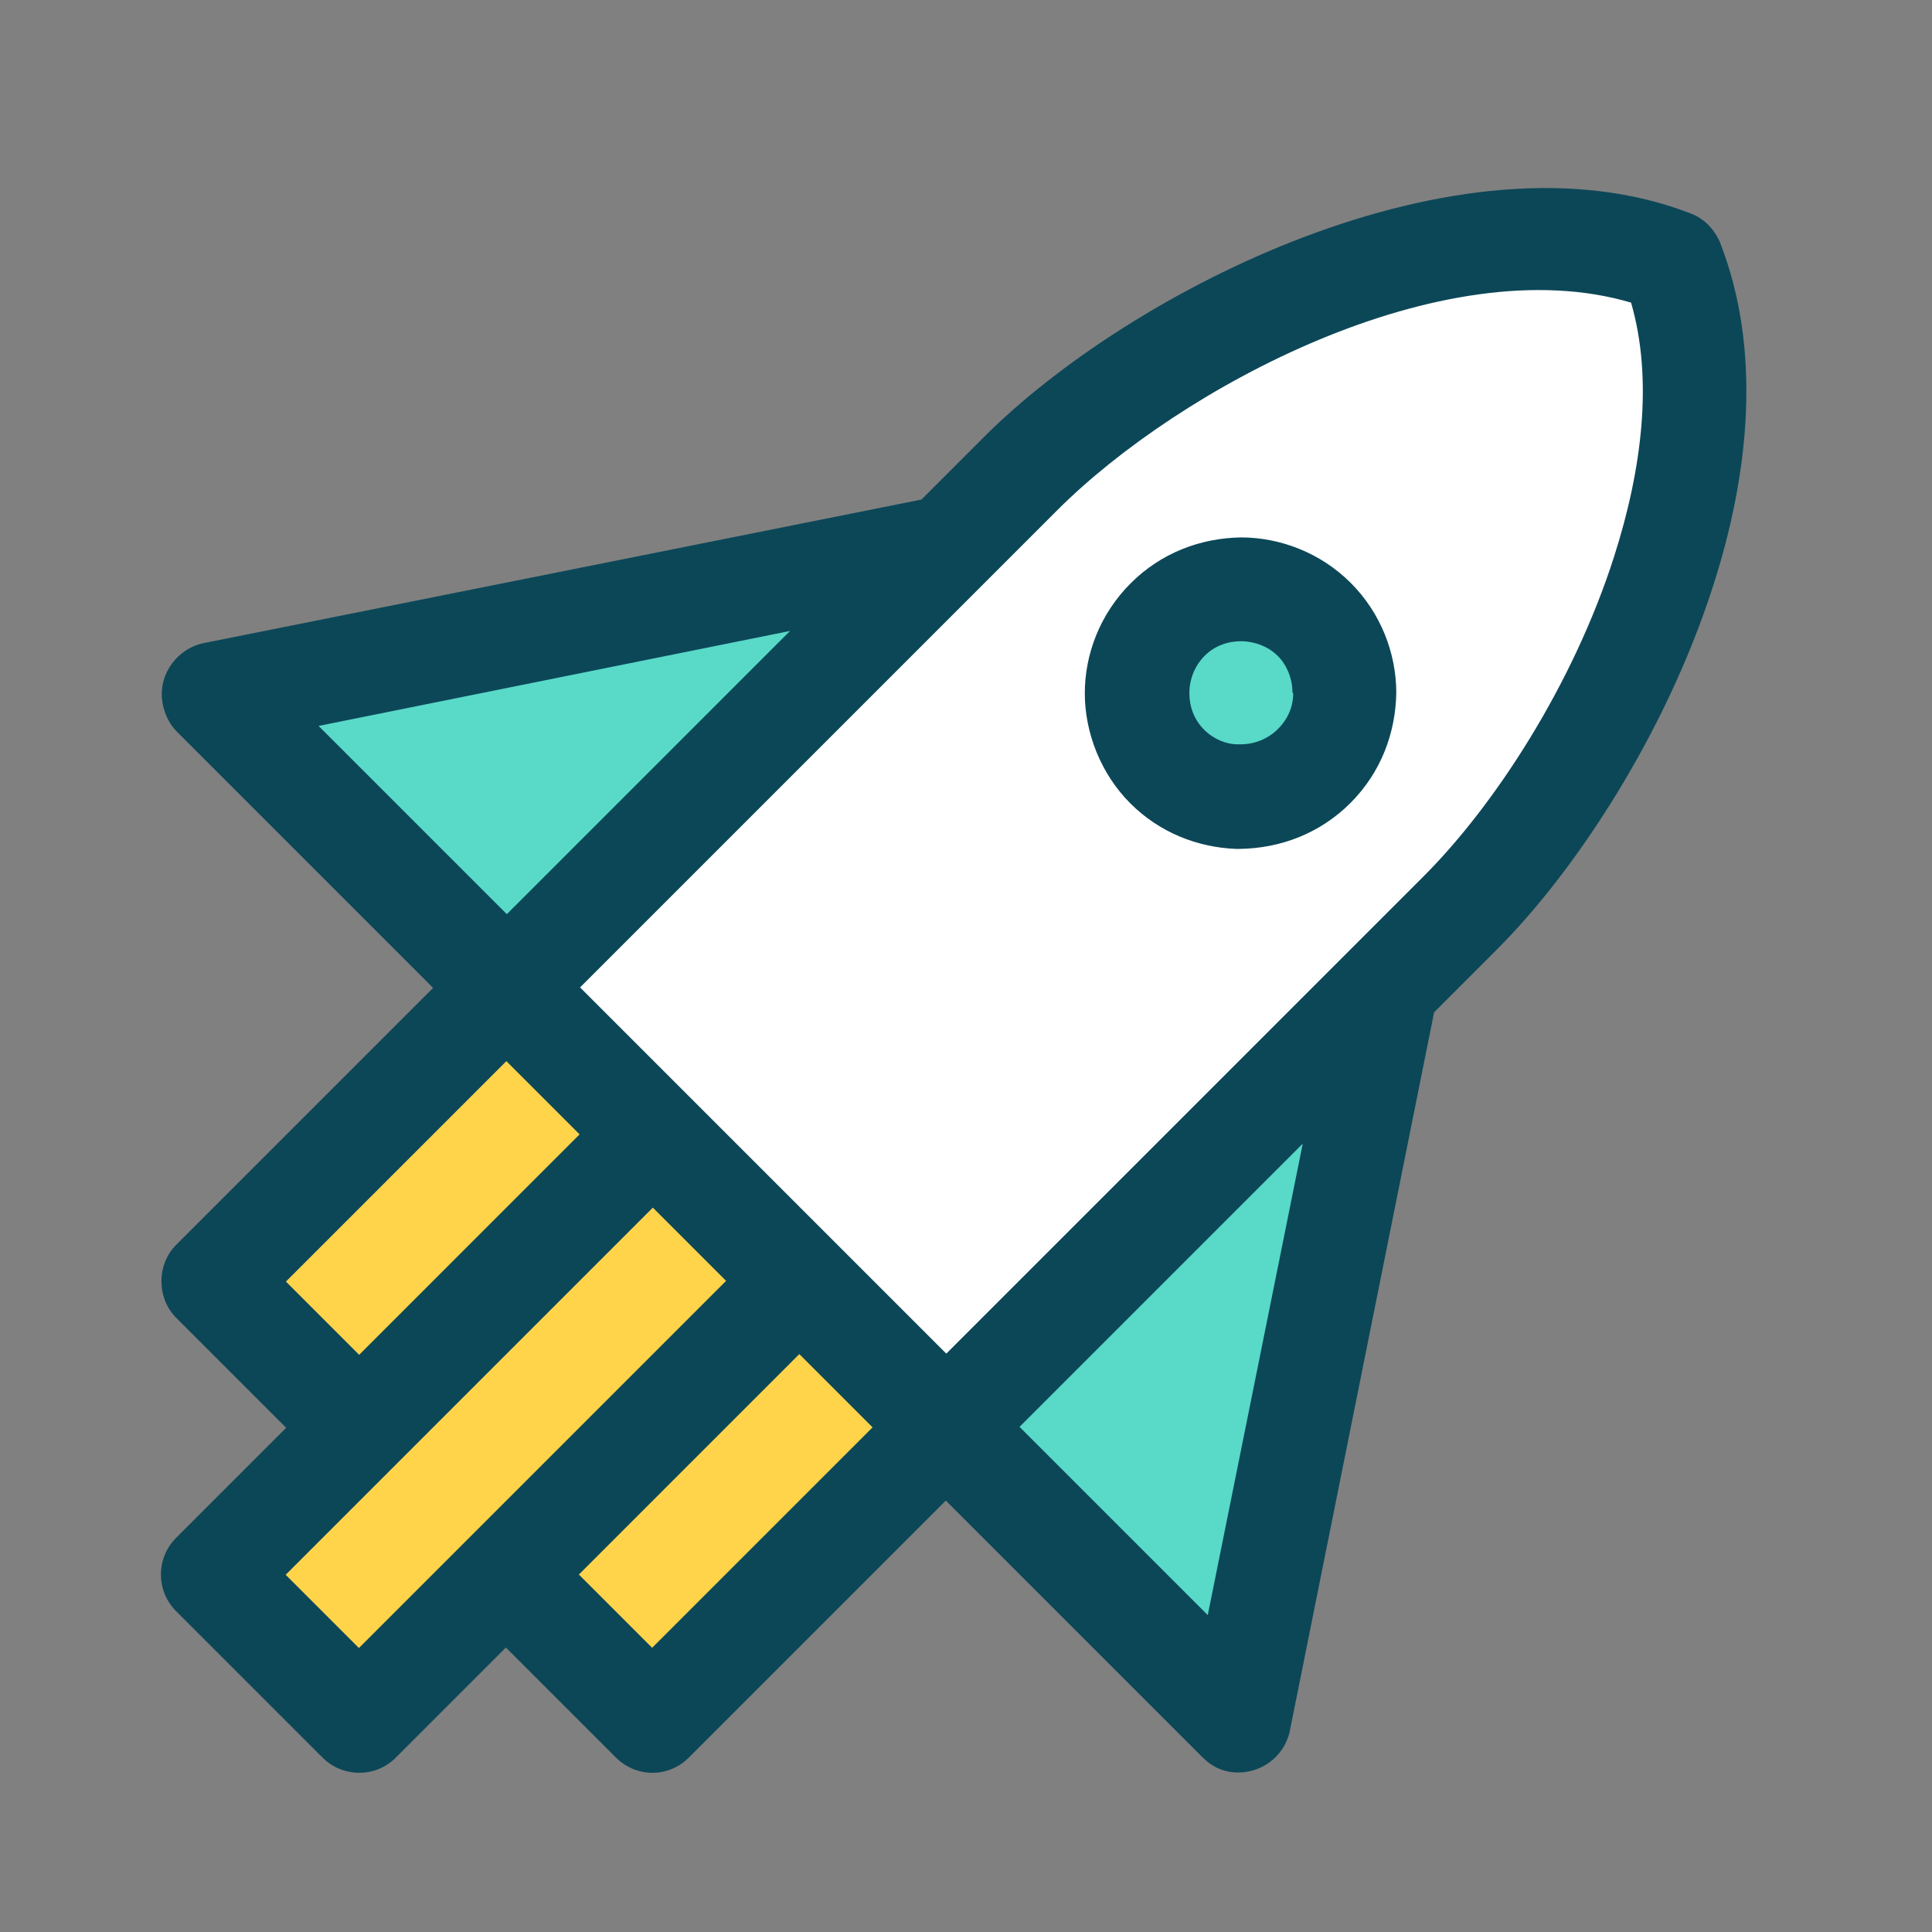
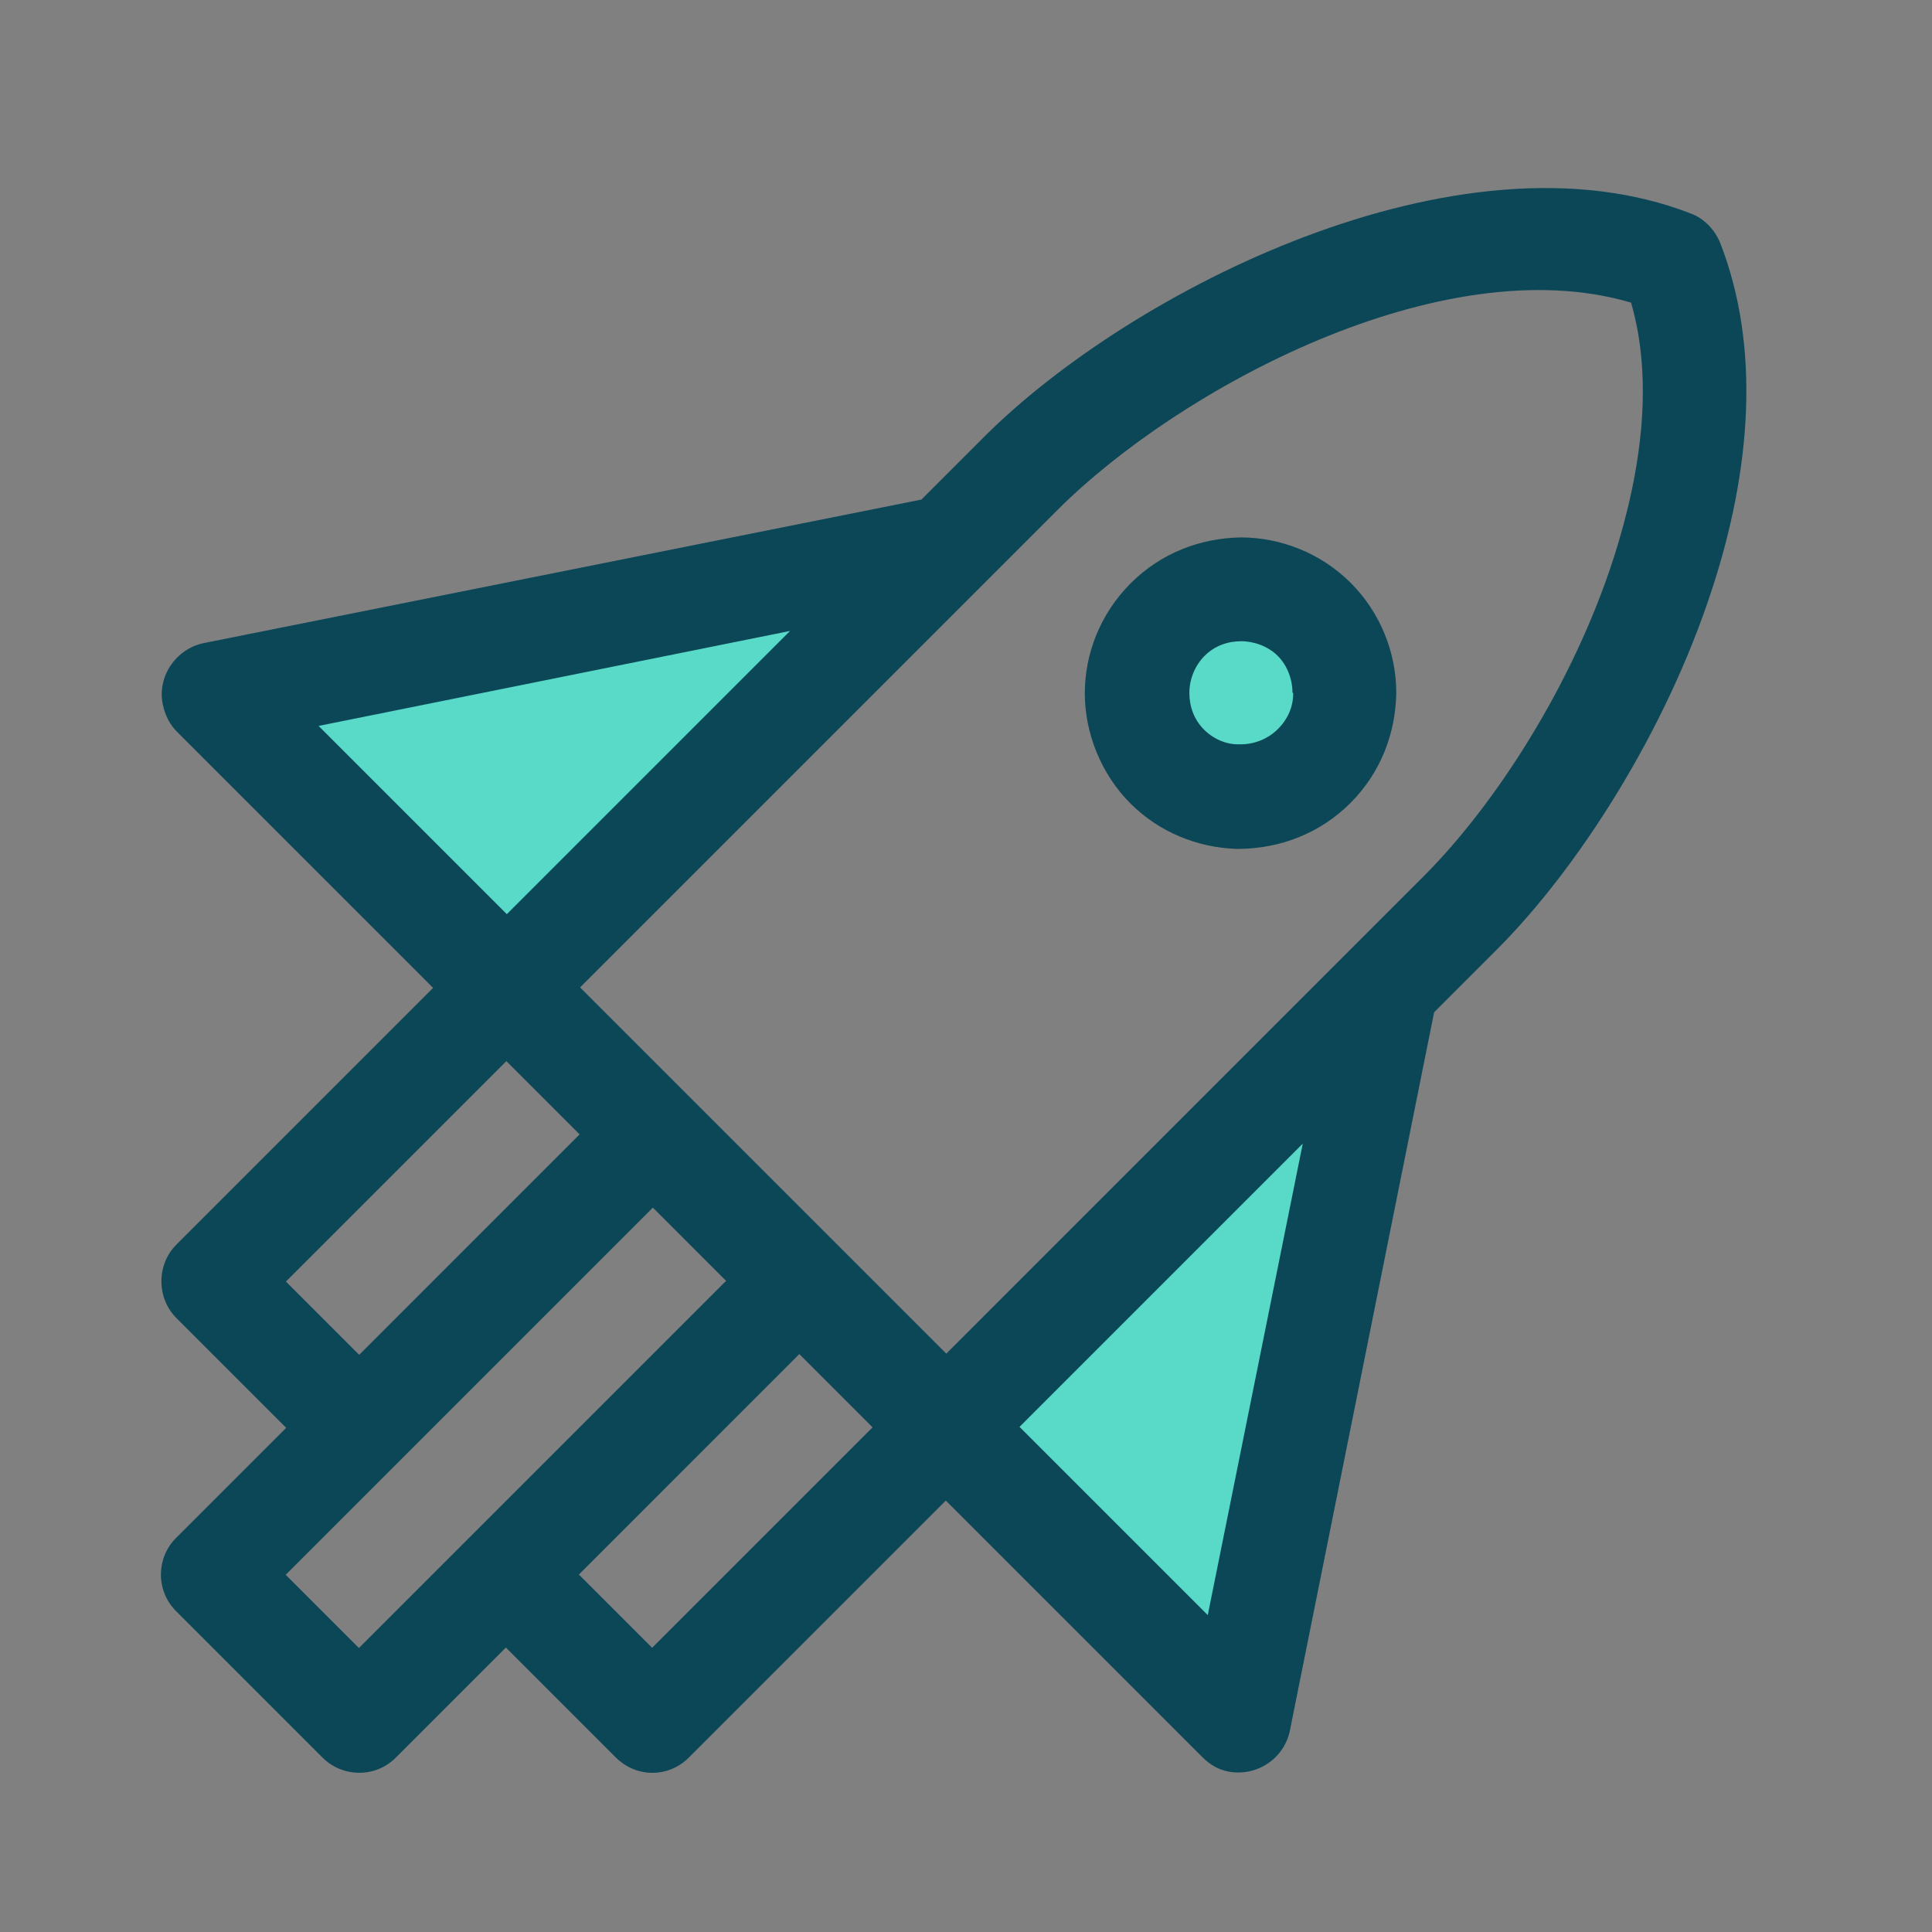
<svg xmlns="http://www.w3.org/2000/svg" width="160" height="160" viewBox="0 0 160 160" fill="none">
  <rect x="0" y="0" width="160" height="160" fill="#808080" stroke="none" />
  <g clip-path="url(#clip0_409_2119)">
-     <path d="M109.84 21.891H137.073V55.932L109.84 86.569L102.18 143.588L79.203 117.206L55.374 143.588L40.906 132.525L29.843 143.588L20.482 135.929V128.269L29.843 117.206L16.226 104.441L40.906 81.463L20.482 55.932L79.203 45.719L109.84 21.891Z" fill="#FFD44A" />
-     <path d="M102.181 142.74L18.779 56.786L73.246 46.574L103.883 23.596L134.52 21.043L141.328 27L132.818 56.786L114.946 83.168L102.181 142.74Z" fill="white" />
    <circle cx="103.032" cy="56.777" r="6.808" fill="#59D9C8" />
    <path d="M18.85 57.49L70.227 49.055L42.621 82.028L18.85 57.49Z" fill="#59D9C8" />
    <path d="M79.429 118.069L112.402 86.629L101.667 140.307L79.429 118.069Z" fill="#59D9C8" />
-     <path fill-rule="evenodd" clip-rule="evenodd" d="M41.973 75.707L65.428 52.253L26.384 60.118L41.973 75.707ZM118.768 83.832L106.82 143.335C106.34 145.635 104.102 147.145 101.74 146.718C100.831 146.534 100.164 146.109 99.558 145.503L78.328 124.273L57.05 145.551C55.357 147.244 52.693 147.239 50.994 145.541L41.896 136.442L32.768 145.57C31.075 147.262 28.35 147.197 26.712 145.559L14.581 133.428C12.883 131.73 12.939 129.005 14.571 127.373L23.699 118.245L14.6 109.146C12.962 107.509 12.957 104.723 14.59 103.091L35.868 81.813L14.638 60.583C14.092 60.037 13.667 59.249 13.483 58.34C12.995 56.038 14.566 53.74 16.866 53.26L76.308 41.372L81.507 36.173C93.597 24.084 120.822 10.203 140.03 17.684C141.181 18.11 142.031 19.08 142.457 20.11C145.862 28.836 144.972 39.068 141.779 48.811C137.924 60.673 130.617 71.984 123.967 78.633L118.768 83.832ZM84.433 118.167L100.022 133.756L107.888 94.713L84.433 118.167ZM47.941 130.397L54.006 136.463L72.262 118.207L66.196 112.141L47.941 130.397ZM23.678 106.134L29.744 112.2L47.999 93.944L41.934 87.879L23.678 106.134ZM23.659 130.416L29.725 136.482L60.131 106.076L54.065 100.01L23.659 130.416ZM78.368 112.102L117.901 72.568C123.825 66.644 130.287 56.663 133.66 46.133C136.009 38.81 136.905 31.364 135.078 25.063C119.447 20.434 97.668 32.144 87.573 42.239L48.039 81.773L78.368 112.102ZM111.865 48.276C114.352 50.763 115.629 54.095 115.635 57.365C115.58 60.695 114.375 63.963 111.836 66.502C109.297 69.041 106.029 70.246 102.699 70.301L102.335 70.301C99.186 70.174 96.035 68.958 93.609 66.531C91.183 64.105 89.845 60.712 89.839 57.442C89.834 54.172 91.1 50.844 93.638 48.305C96.177 45.766 99.445 44.56 102.776 44.506C106.045 44.511 109.378 45.789 111.865 48.276ZM107.036 57.35C107.034 56.26 106.609 55.109 105.82 54.321C105.031 53.532 103.88 53.106 102.79 53.104C101.7 53.102 100.611 53.464 99.765 54.31C98.918 55.156 98.496 56.306 98.498 57.396C98.5 58.486 98.865 59.577 99.715 60.426C100.503 61.215 101.533 61.64 102.502 61.642L102.744 61.642C103.834 61.644 104.984 61.222 105.83 60.376C106.677 59.53 107.099 58.501 107.097 57.411L107.036 57.35Z" fill="#0C4758" />
+     <path fill-rule="evenodd" clip-rule="evenodd" d="M41.973 75.707L65.428 52.253L26.384 60.118L41.973 75.707M118.768 83.832L106.82 143.335C106.34 145.635 104.102 147.145 101.74 146.718C100.831 146.534 100.164 146.109 99.558 145.503L78.328 124.273L57.05 145.551C55.357 147.244 52.693 147.239 50.994 145.541L41.896 136.442L32.768 145.57C31.075 147.262 28.35 147.197 26.712 145.559L14.581 133.428C12.883 131.73 12.939 129.005 14.571 127.373L23.699 118.245L14.6 109.146C12.962 107.509 12.957 104.723 14.59 103.091L35.868 81.813L14.638 60.583C14.092 60.037 13.667 59.249 13.483 58.34C12.995 56.038 14.566 53.74 16.866 53.26L76.308 41.372L81.507 36.173C93.597 24.084 120.822 10.203 140.03 17.684C141.181 18.11 142.031 19.08 142.457 20.11C145.862 28.836 144.972 39.068 141.779 48.811C137.924 60.673 130.617 71.984 123.967 78.633L118.768 83.832ZM84.433 118.167L100.022 133.756L107.888 94.713L84.433 118.167ZM47.941 130.397L54.006 136.463L72.262 118.207L66.196 112.141L47.941 130.397ZM23.678 106.134L29.744 112.2L47.999 93.944L41.934 87.879L23.678 106.134ZM23.659 130.416L29.725 136.482L60.131 106.076L54.065 100.01L23.659 130.416ZM78.368 112.102L117.901 72.568C123.825 66.644 130.287 56.663 133.66 46.133C136.009 38.81 136.905 31.364 135.078 25.063C119.447 20.434 97.668 32.144 87.573 42.239L48.039 81.773L78.368 112.102ZM111.865 48.276C114.352 50.763 115.629 54.095 115.635 57.365C115.58 60.695 114.375 63.963 111.836 66.502C109.297 69.041 106.029 70.246 102.699 70.301L102.335 70.301C99.186 70.174 96.035 68.958 93.609 66.531C91.183 64.105 89.845 60.712 89.839 57.442C89.834 54.172 91.1 50.844 93.638 48.305C96.177 45.766 99.445 44.56 102.776 44.506C106.045 44.511 109.378 45.789 111.865 48.276ZM107.036 57.35C107.034 56.26 106.609 55.109 105.82 54.321C105.031 53.532 103.88 53.106 102.79 53.104C101.7 53.102 100.611 53.464 99.765 54.31C98.918 55.156 98.496 56.306 98.498 57.396C98.5 58.486 98.865 59.577 99.715 60.426C100.503 61.215 101.533 61.64 102.502 61.642L102.744 61.642C103.834 61.644 104.984 61.222 105.83 60.376C106.677 59.53 107.099 58.501 107.097 57.411L107.036 57.35Z" fill="#0C4758" />
  </g>
  <defs>
    <clipPath id="clip0_409_2119">
      <rect width="160" height="160" fill="white" />
    </clipPath>
  </defs>
</svg>